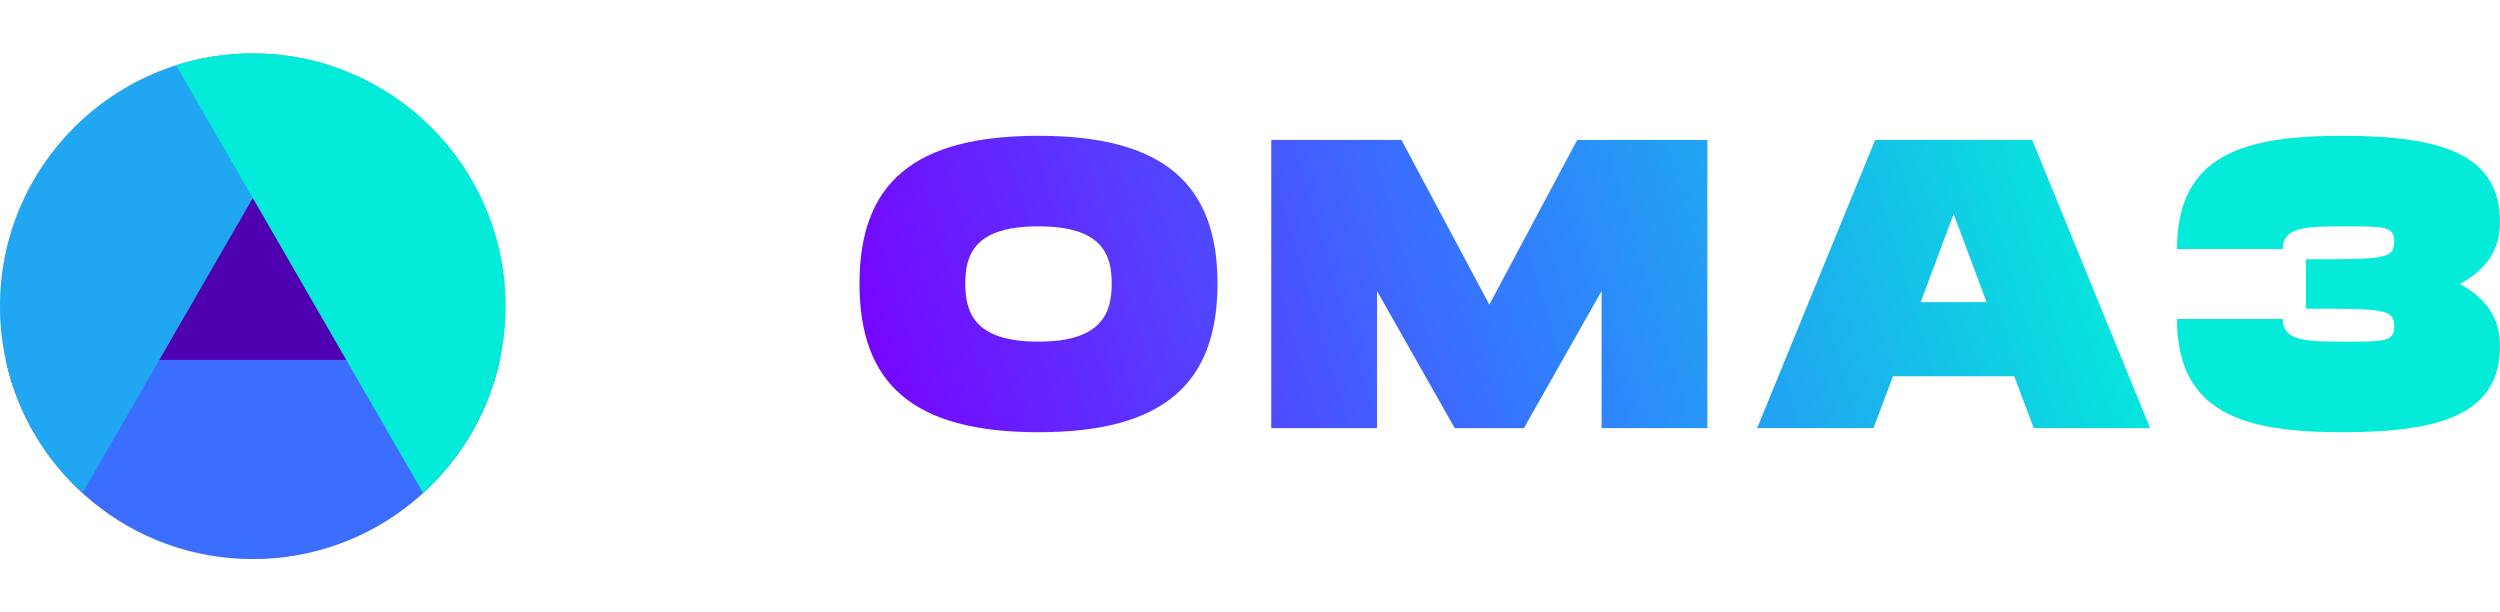
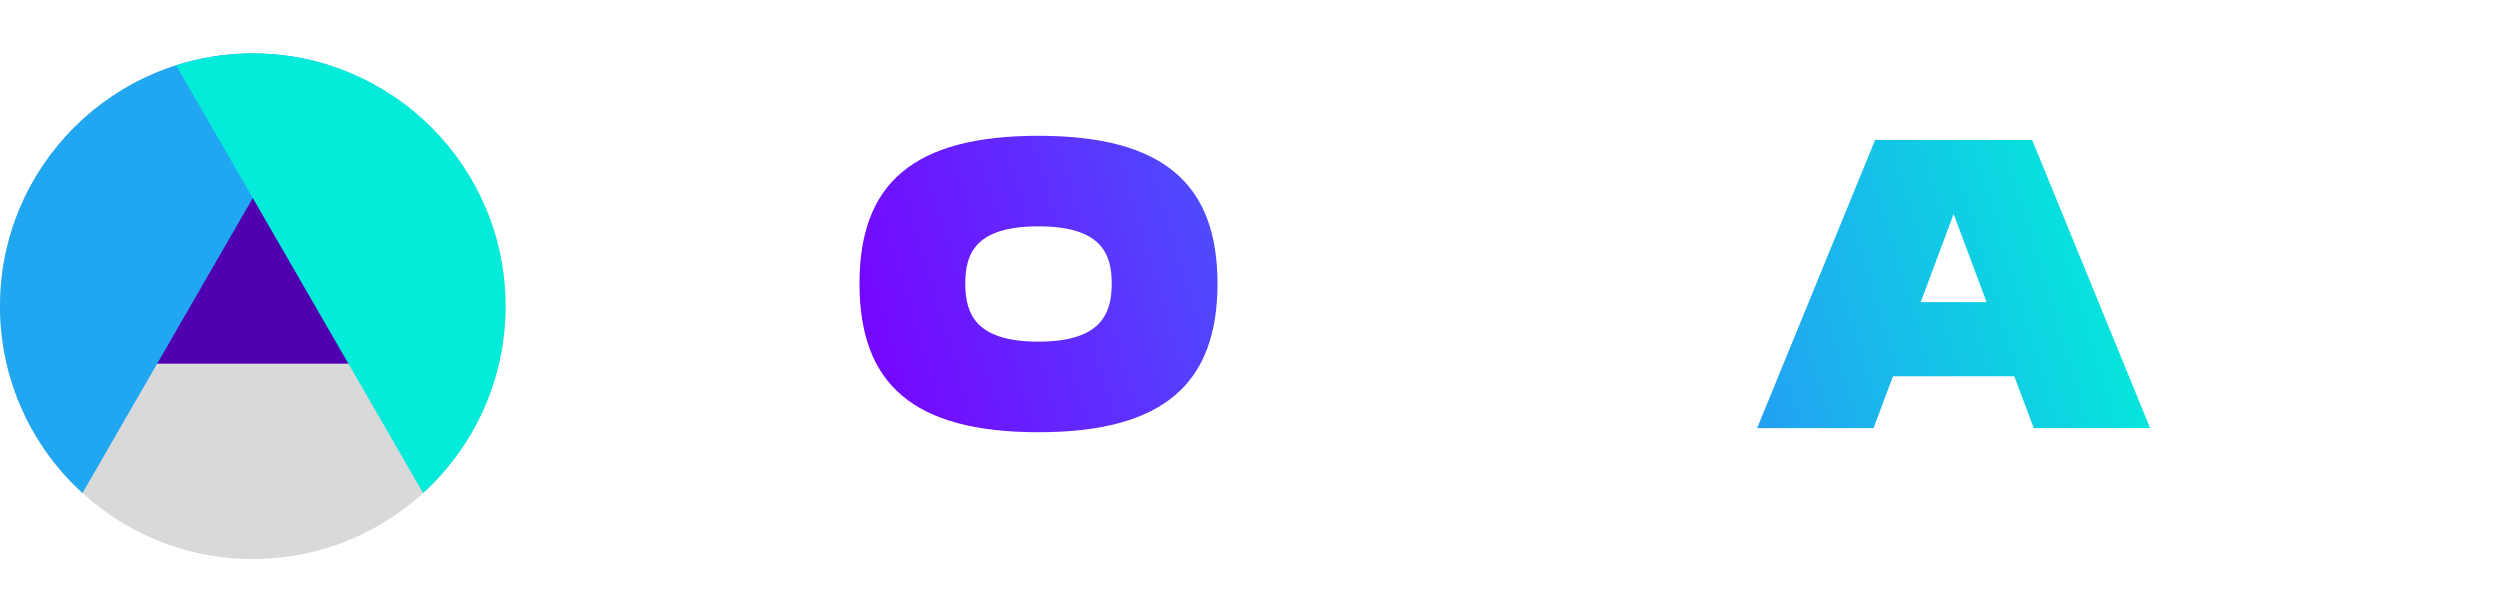
<svg xmlns="http://www.w3.org/2000/svg" width="200" height="49" viewBox="0 0 200 49" fill="none">
  <path d="M83.08 34.578C93.071 34.578 97.4 30.691 97.4 22.687C97.4 14.716 93.071 10.863 83.08 10.863C73.056 10.863 68.76 14.684 68.76 22.687C68.76 30.724 73.056 34.578 83.08 34.578ZM83.08 27.331C78.1 27.331 77.222 25.158 77.222 22.687C77.222 20.25 78.068 18.109 83.08 18.109C88.092 18.109 88.938 20.283 88.938 22.687C88.938 25.125 88.059 27.331 83.08 27.331Z" fill="url(#paint0_linear_2441_1731)" />
-   <path d="M136.59 11.194H126.176L119.146 24.369L112.116 11.194H101.701V34.25H110.163V23.282L116.379 34.25H121.912L128.128 23.282V34.25H136.59V11.194Z" fill="url(#paint1_linear_2441_1731)" />
  <path d="M162.702 34.25H172.01L162.573 11.194H150.009L140.572 34.25H149.88L151.441 30.1H161.141L162.702 34.25ZM153.655 24.171L156.291 17.122L158.927 24.171H153.655Z" fill="url(#paint2_linear_2441_1731)" />
-   <path d="M196.778 22.72C198.829 21.633 200 20.052 200 17.78C200 12.378 195.411 10.863 187.405 10.863C179.496 10.863 174.159 12.378 174.159 19.921H182.621C182.621 18.109 184.574 18.109 187.73 18.109C190.725 18.109 191.538 18.109 191.538 19.295C191.538 20.744 190.725 20.744 184.476 20.744V24.696C190.725 24.696 191.538 24.696 191.538 26.146C191.538 27.331 190.725 27.331 187.73 27.331C184.574 27.331 182.621 27.331 182.621 25.52H174.159C174.159 33.062 179.496 34.578 187.405 34.578C195.411 34.578 200 33.062 200 27.661C200 25.388 198.829 23.807 196.778 22.72Z" fill="#04EBDA" />
  <path d="M20.223 44.722C31.392 44.722 40.446 35.668 40.446 24.499C40.446 13.33 31.392 4.276 20.223 4.276C9.054 4.276 0 13.33 0 24.499C0 35.668 9.054 44.722 20.223 44.722Z" fill="#D9D9D9" />
  <path d="M20.223 15.306L28.183 29.095H12.262L20.223 15.306Z" fill="#4F00B0" />
-   <path d="M39.99 28.791C38.023 37.899 29.92 44.724 20.223 44.724C10.526 44.724 2.423 37.899 0.456 28.791H39.99Z" fill="#3B6DFF" />
  <path d="M26.355 5.223C24.421 4.608 22.36 4.276 20.223 4.276C9.054 4.276 0 13.33 0 24.499C0 30.419 2.544 35.745 6.598 39.443L26.355 5.223Z" fill="#21A7F2" />
  <path d="M33.848 39.443C37.902 35.745 40.446 30.419 40.446 24.499C40.446 13.33 31.391 4.276 20.223 4.276C18.085 4.276 16.025 4.608 14.091 5.223L33.848 39.443Z" fill="#04EBDA" />
  <defs>
    <linearGradient id="paint0_linear_2441_1731" x1="172.01" y1="10.863" x2="70.735" y2="41.176" gradientUnits="userSpaceOnUse">
      <stop stop-color="#00F4D7" />
      <stop offset="0.495" stop-color="#327CFF" />
      <stop offset="1" stop-color="#7900FF" />
    </linearGradient>
    <linearGradient id="paint1_linear_2441_1731" x1="172.01" y1="10.864" x2="70.734" y2="41.177" gradientUnits="userSpaceOnUse">
      <stop stop-color="#00F4D7" />
      <stop offset="0.495" stop-color="#327CFF" />
      <stop offset="1" stop-color="#7900FF" />
    </linearGradient>
    <linearGradient id="paint2_linear_2441_1731" x1="172.01" y1="10.864" x2="70.734" y2="41.177" gradientUnits="userSpaceOnUse">
      <stop stop-color="#00F4D7" />
      <stop offset="0.495" stop-color="#327CFF" />
      <stop offset="1" stop-color="#7900FF" />
    </linearGradient>
  </defs>
</svg>